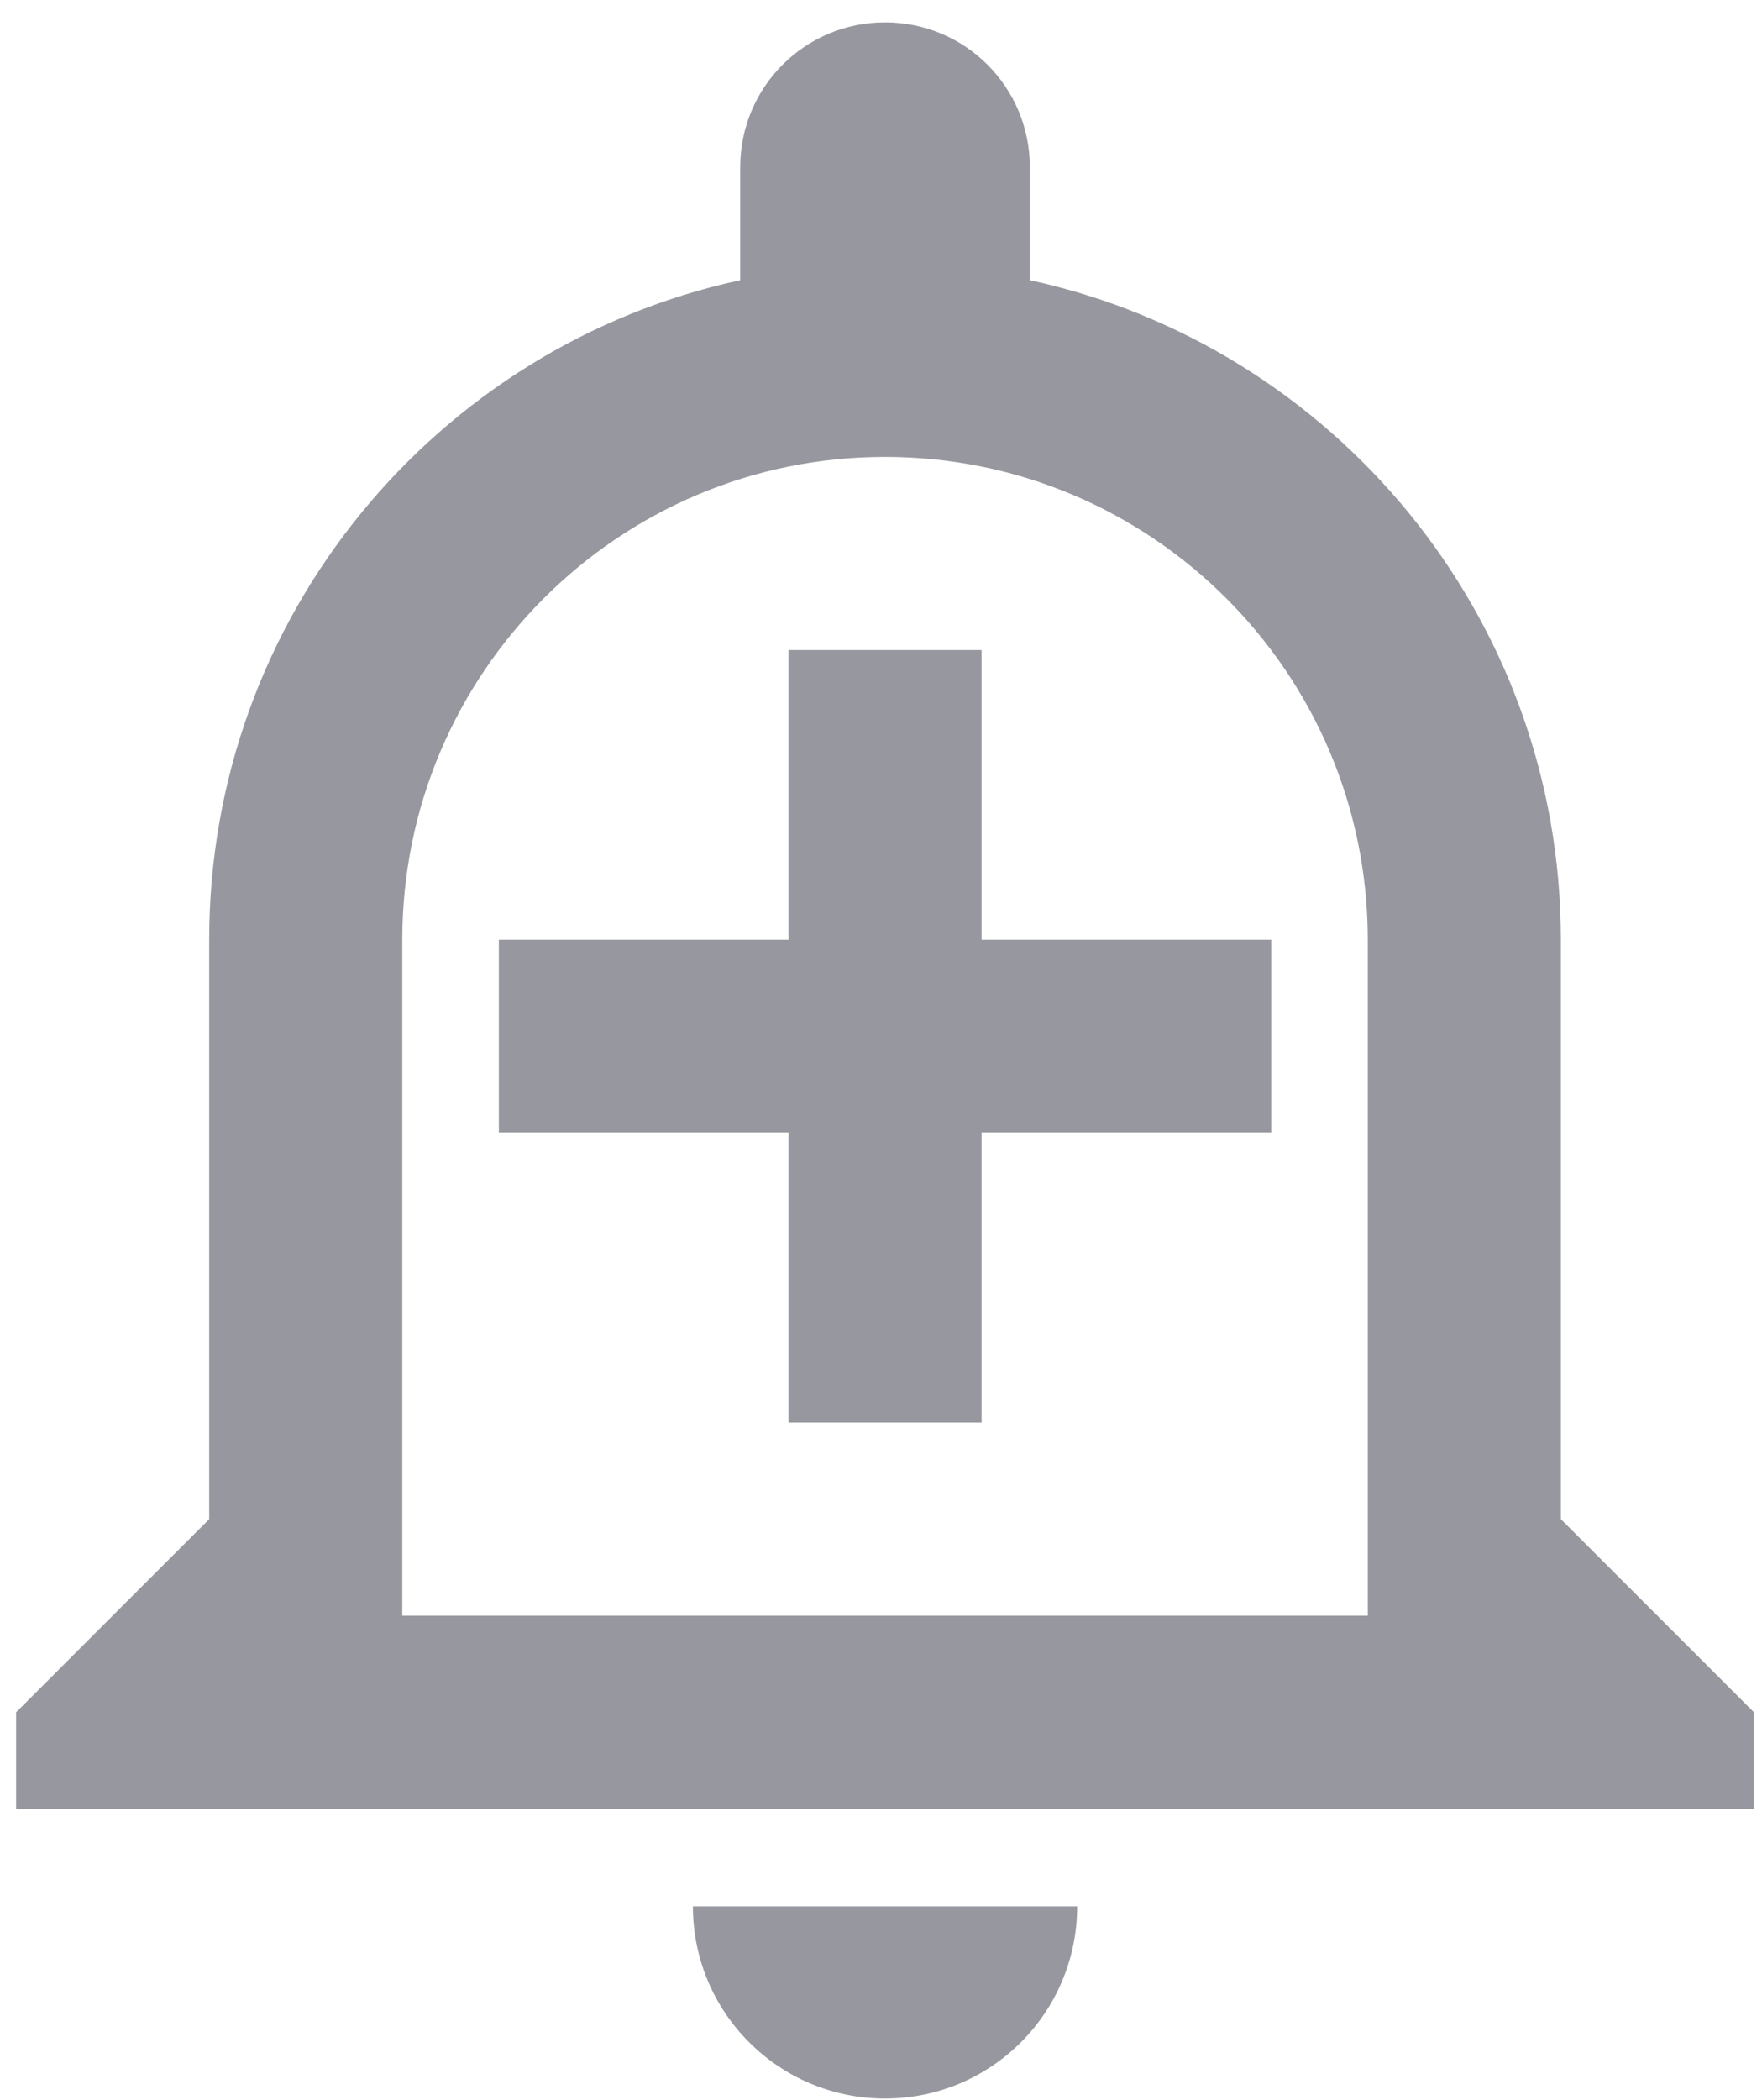
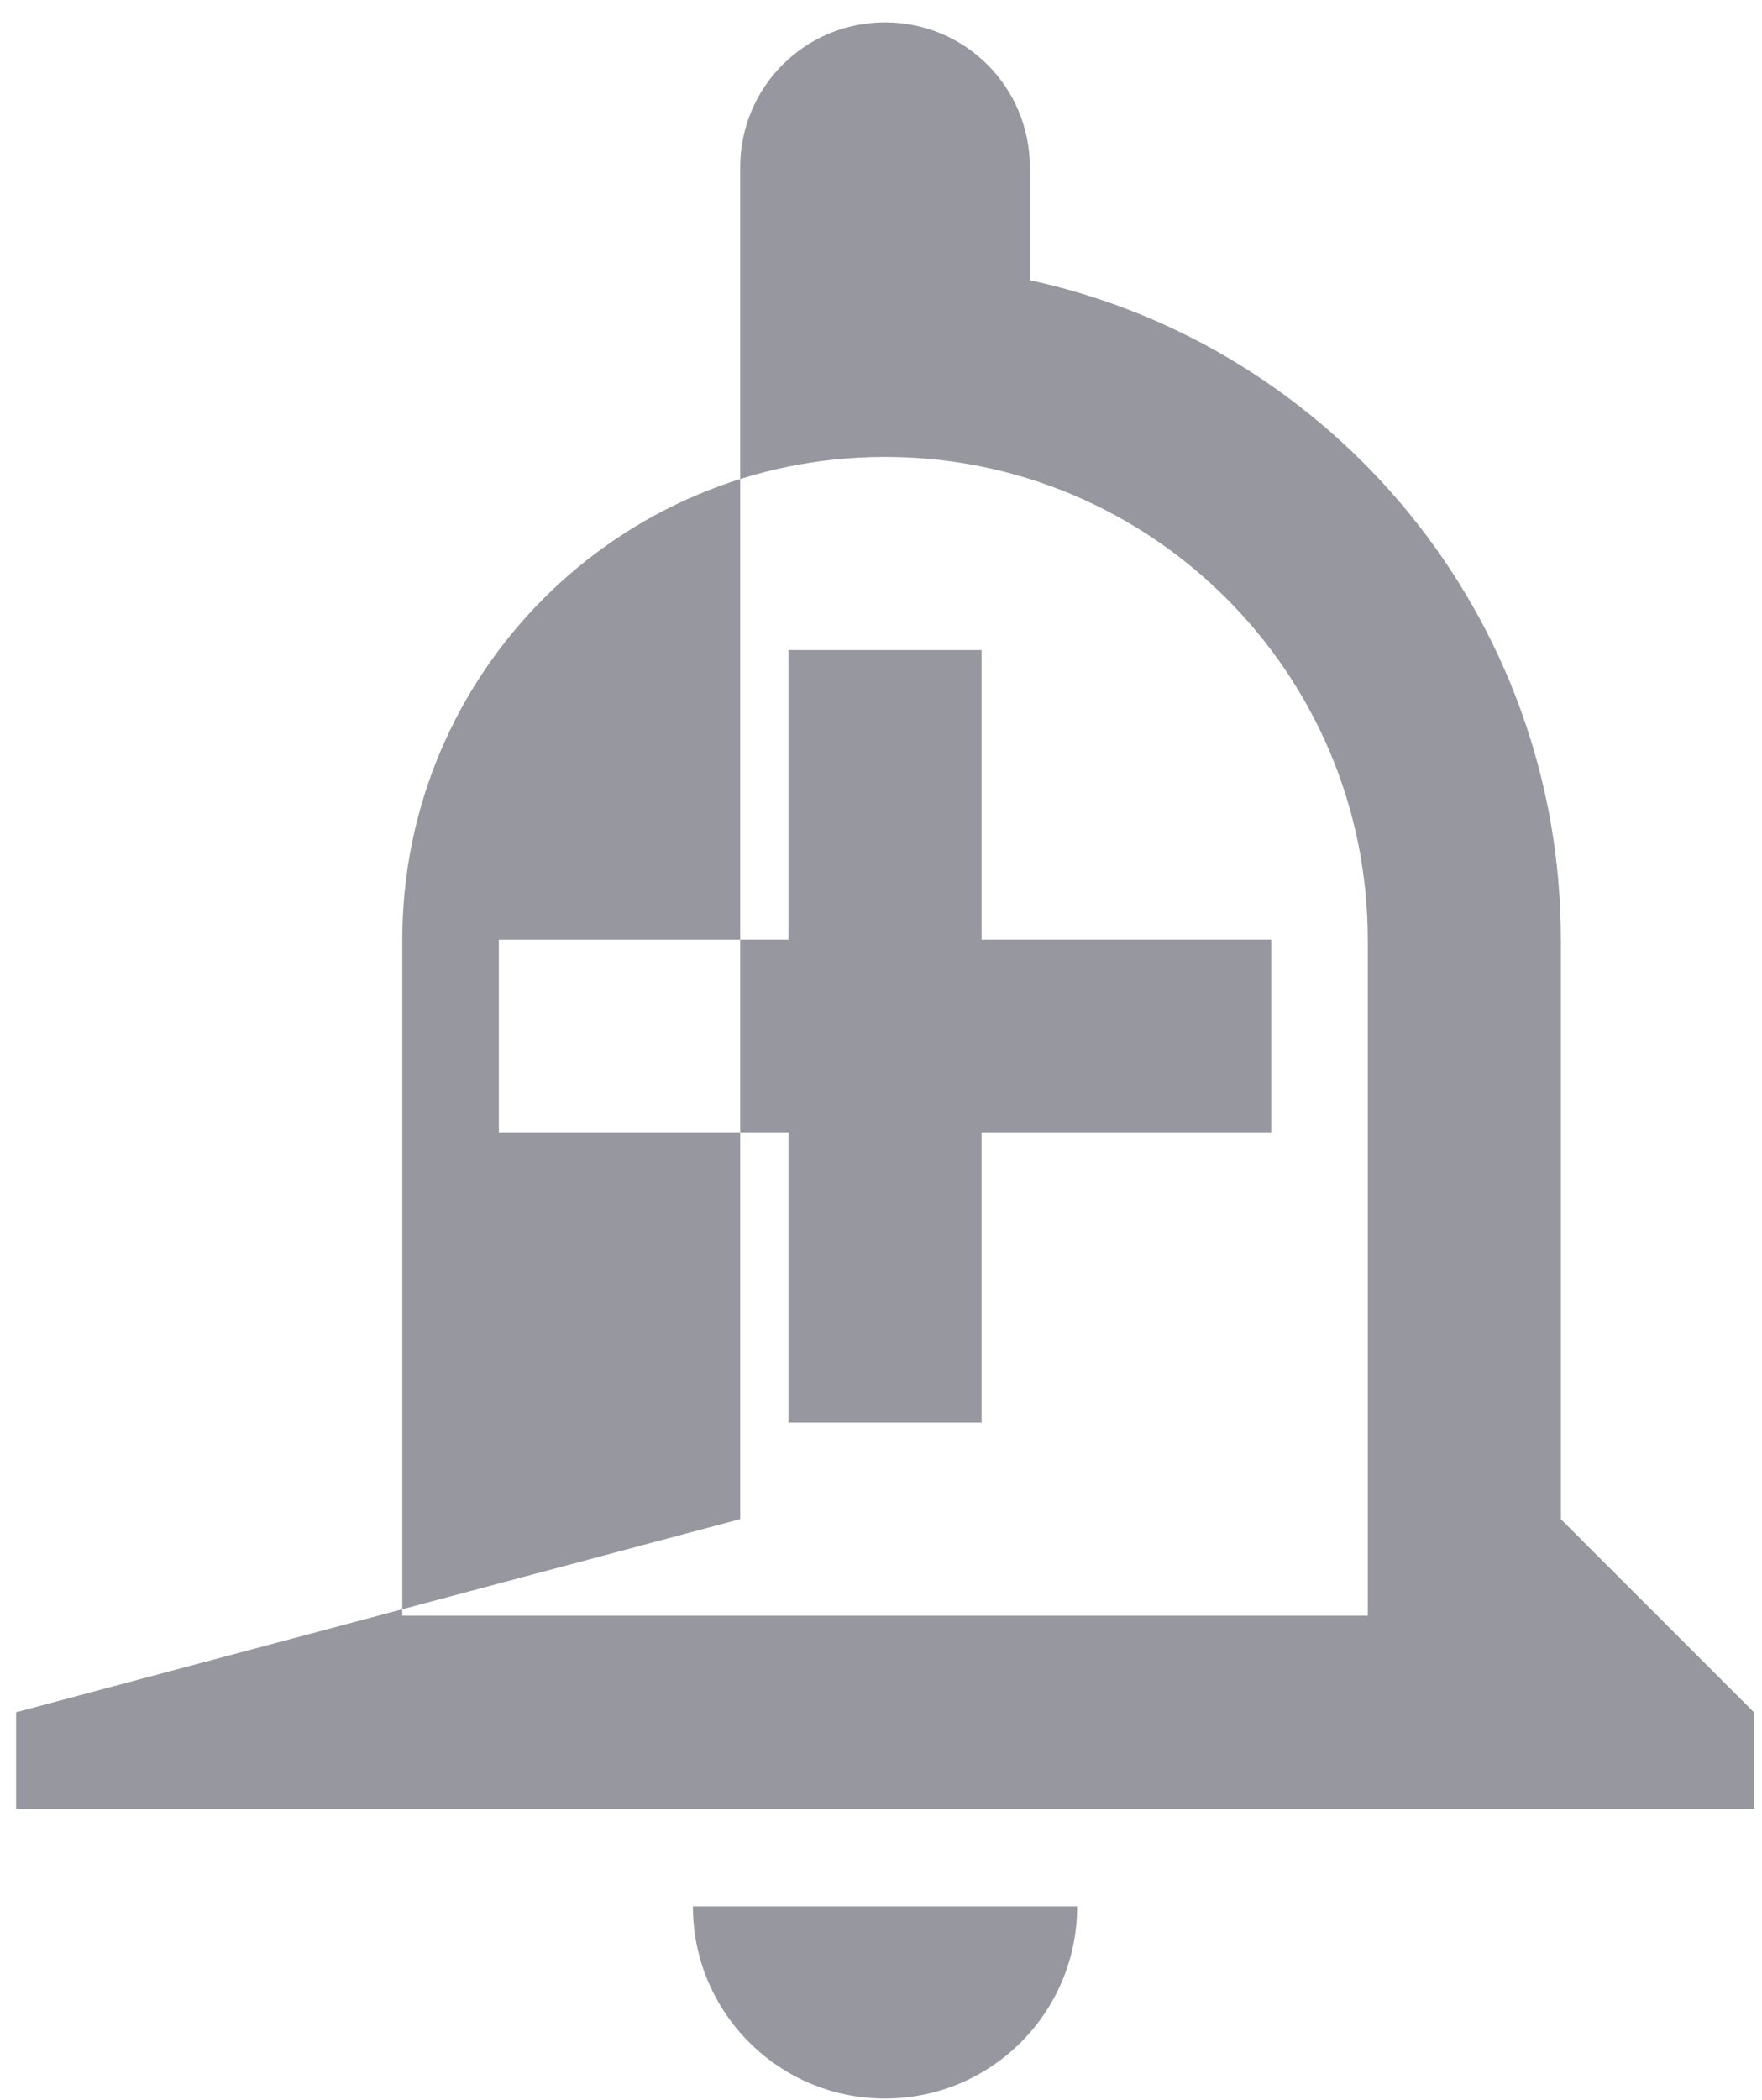
<svg xmlns="http://www.w3.org/2000/svg" width="73" height="87" viewBox="0 0 73 87" fill="none">
-   <path d="M28.707 78.966C28.707 83.366 32.267 86.926 36.667 86.926C41.067 86.926 44.627 83.366 44.627 78.966H28.707ZM36.667 18.926C47.707 18.926 56.667 27.886 56.667 38.926V66.926H16.667V38.926C16.667 27.886 25.627 18.926 36.667 18.926ZM36.667 0.926C33.347 0.926 30.667 3.606 30.667 6.926V11.606C18.107 14.326 8.667 25.526 8.667 38.926V62.926L0.667 70.926V74.926H72.667V70.926L64.667 62.926V38.926C64.667 25.526 55.227 14.326 42.667 11.606V6.926C42.667 3.606 39.987 0.926 36.667 0.926ZM40.667 26.926H32.667V38.926H20.667V46.926H32.667V58.926H40.667V46.926H52.667V38.926H40.667V26.926Z" fill="#97989F" />
+   <path d="M28.707 78.966C28.707 83.366 32.267 86.926 36.667 86.926C41.067 86.926 44.627 83.366 44.627 78.966H28.707ZM36.667 18.926C47.707 18.926 56.667 27.886 56.667 38.926V66.926H16.667V38.926C16.667 27.886 25.627 18.926 36.667 18.926ZM36.667 0.926C33.347 0.926 30.667 3.606 30.667 6.926V11.606V62.926L0.667 70.926V74.926H72.667V70.926L64.667 62.926V38.926C64.667 25.526 55.227 14.326 42.667 11.606V6.926C42.667 3.606 39.987 0.926 36.667 0.926ZM40.667 26.926H32.667V38.926H20.667V46.926H32.667V58.926H40.667V46.926H52.667V38.926H40.667V26.926Z" fill="#97989F" />
</svg>